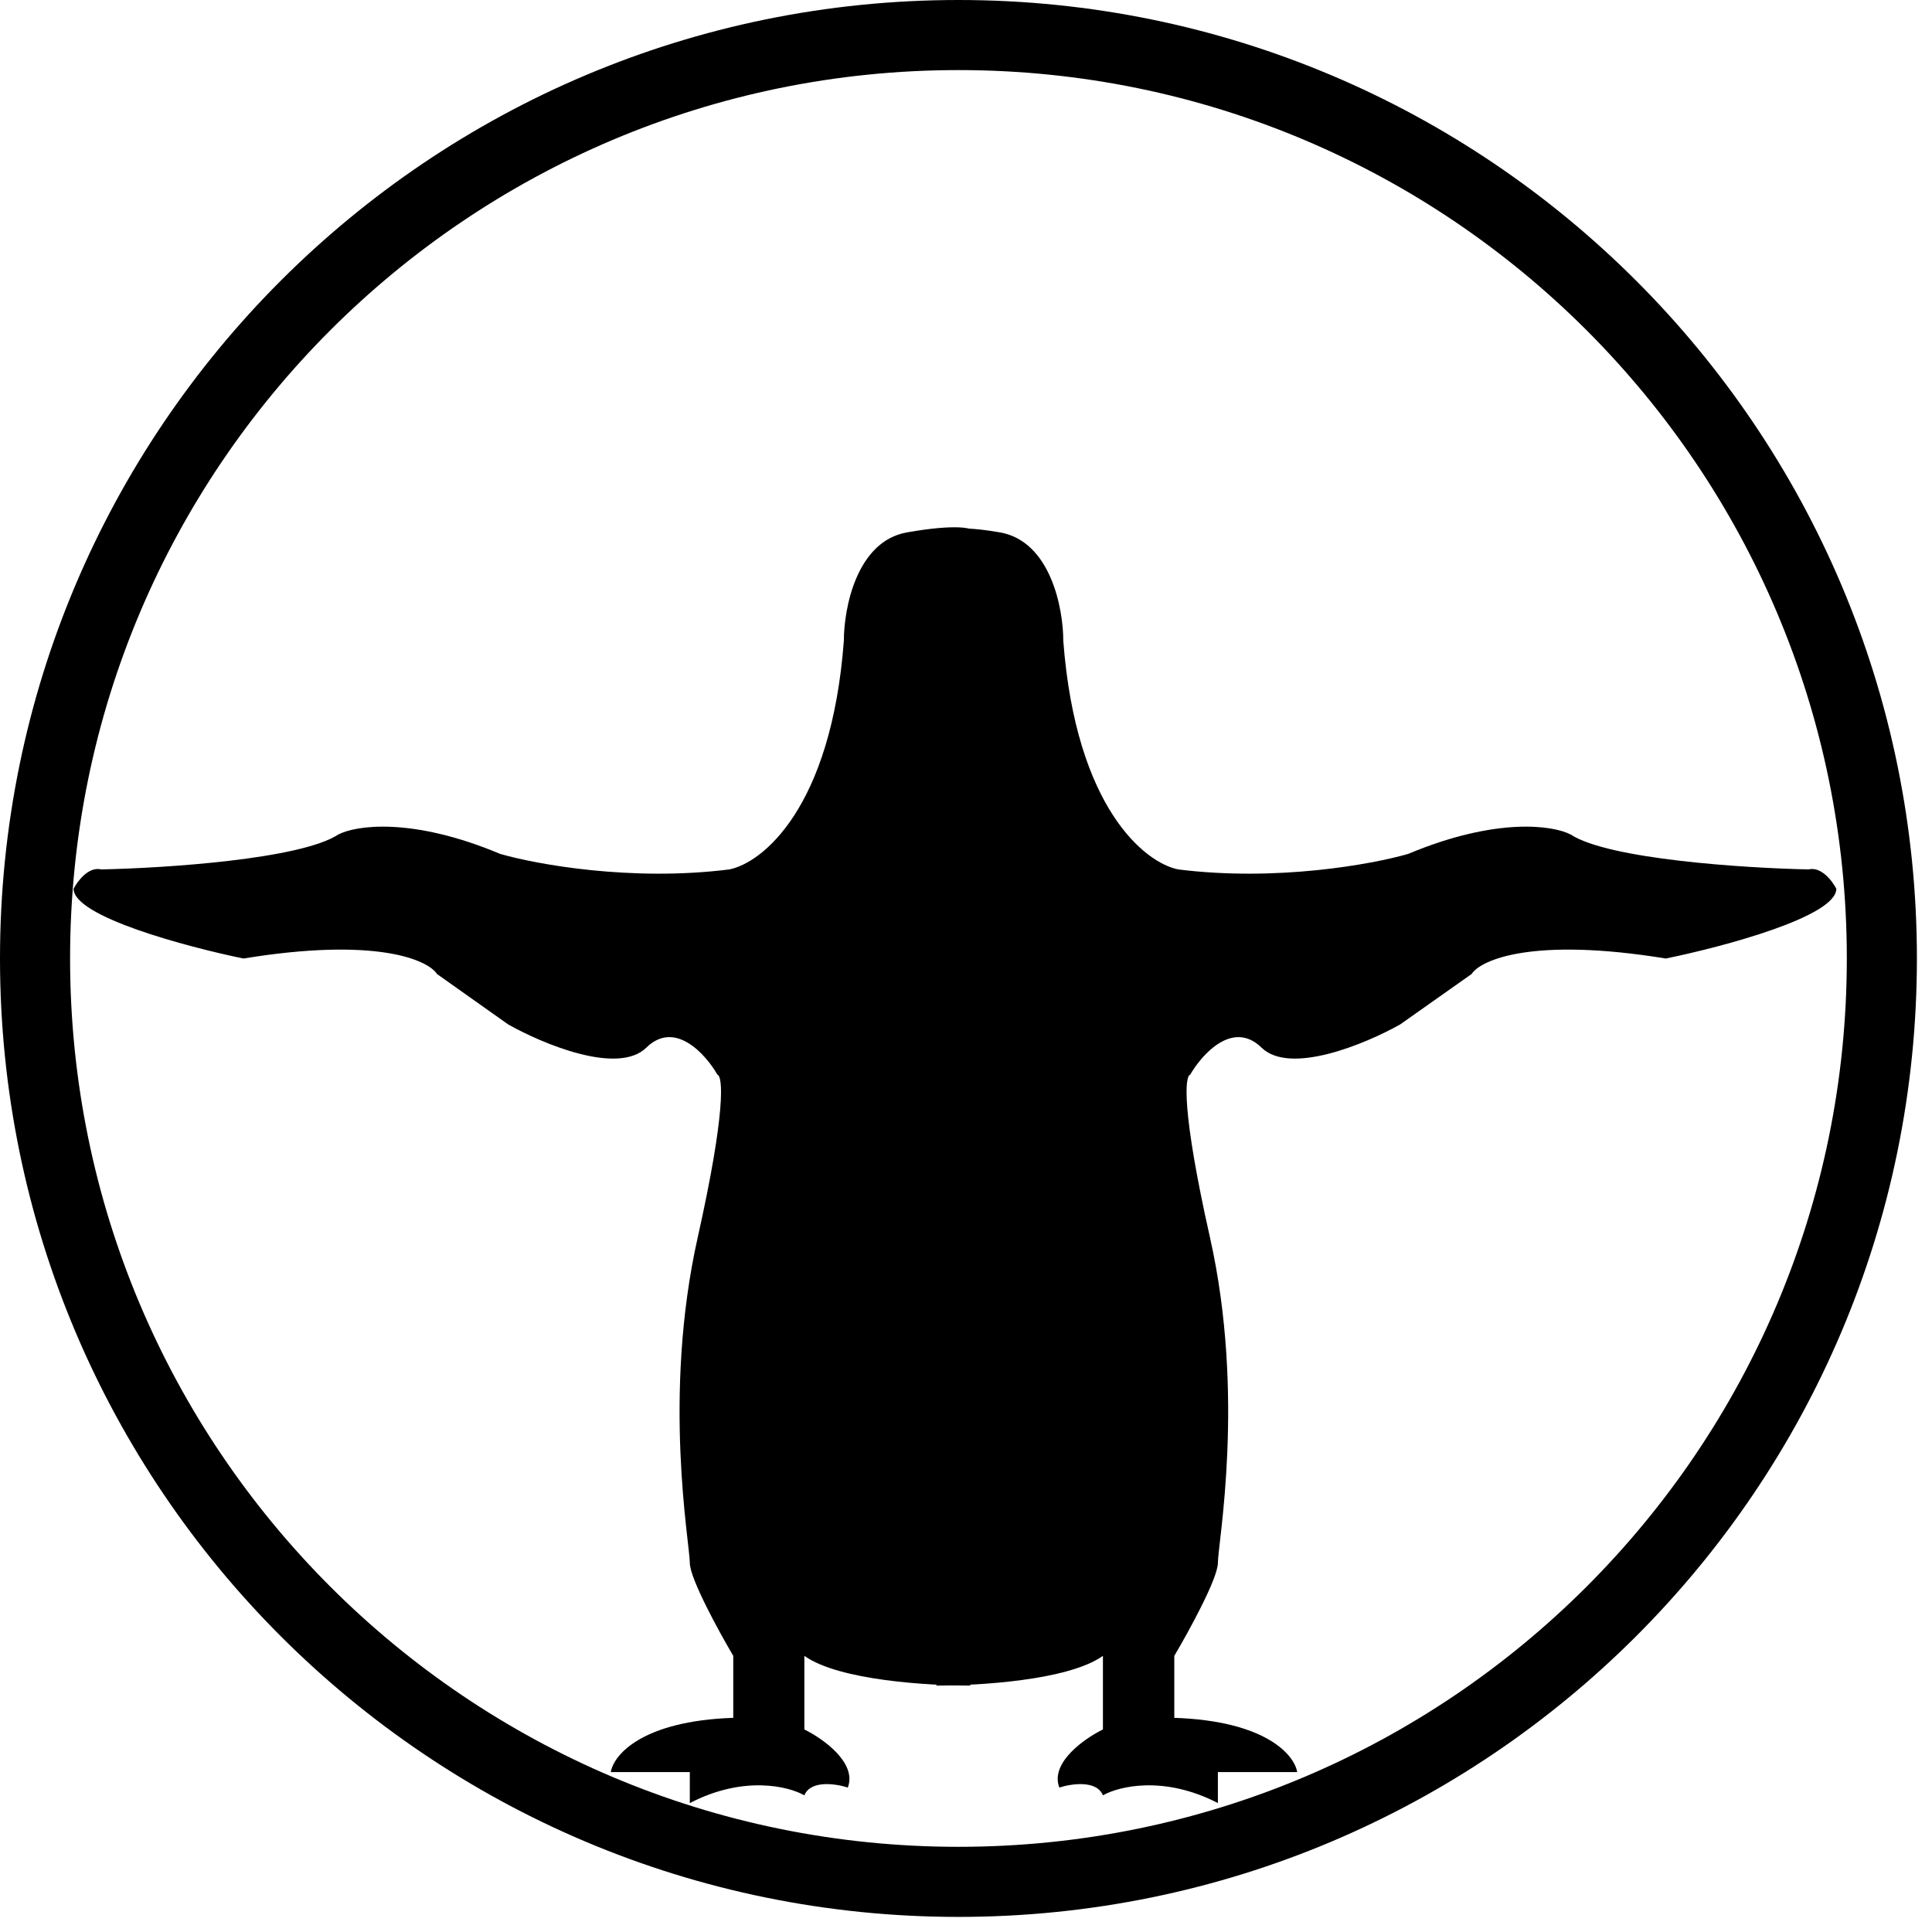
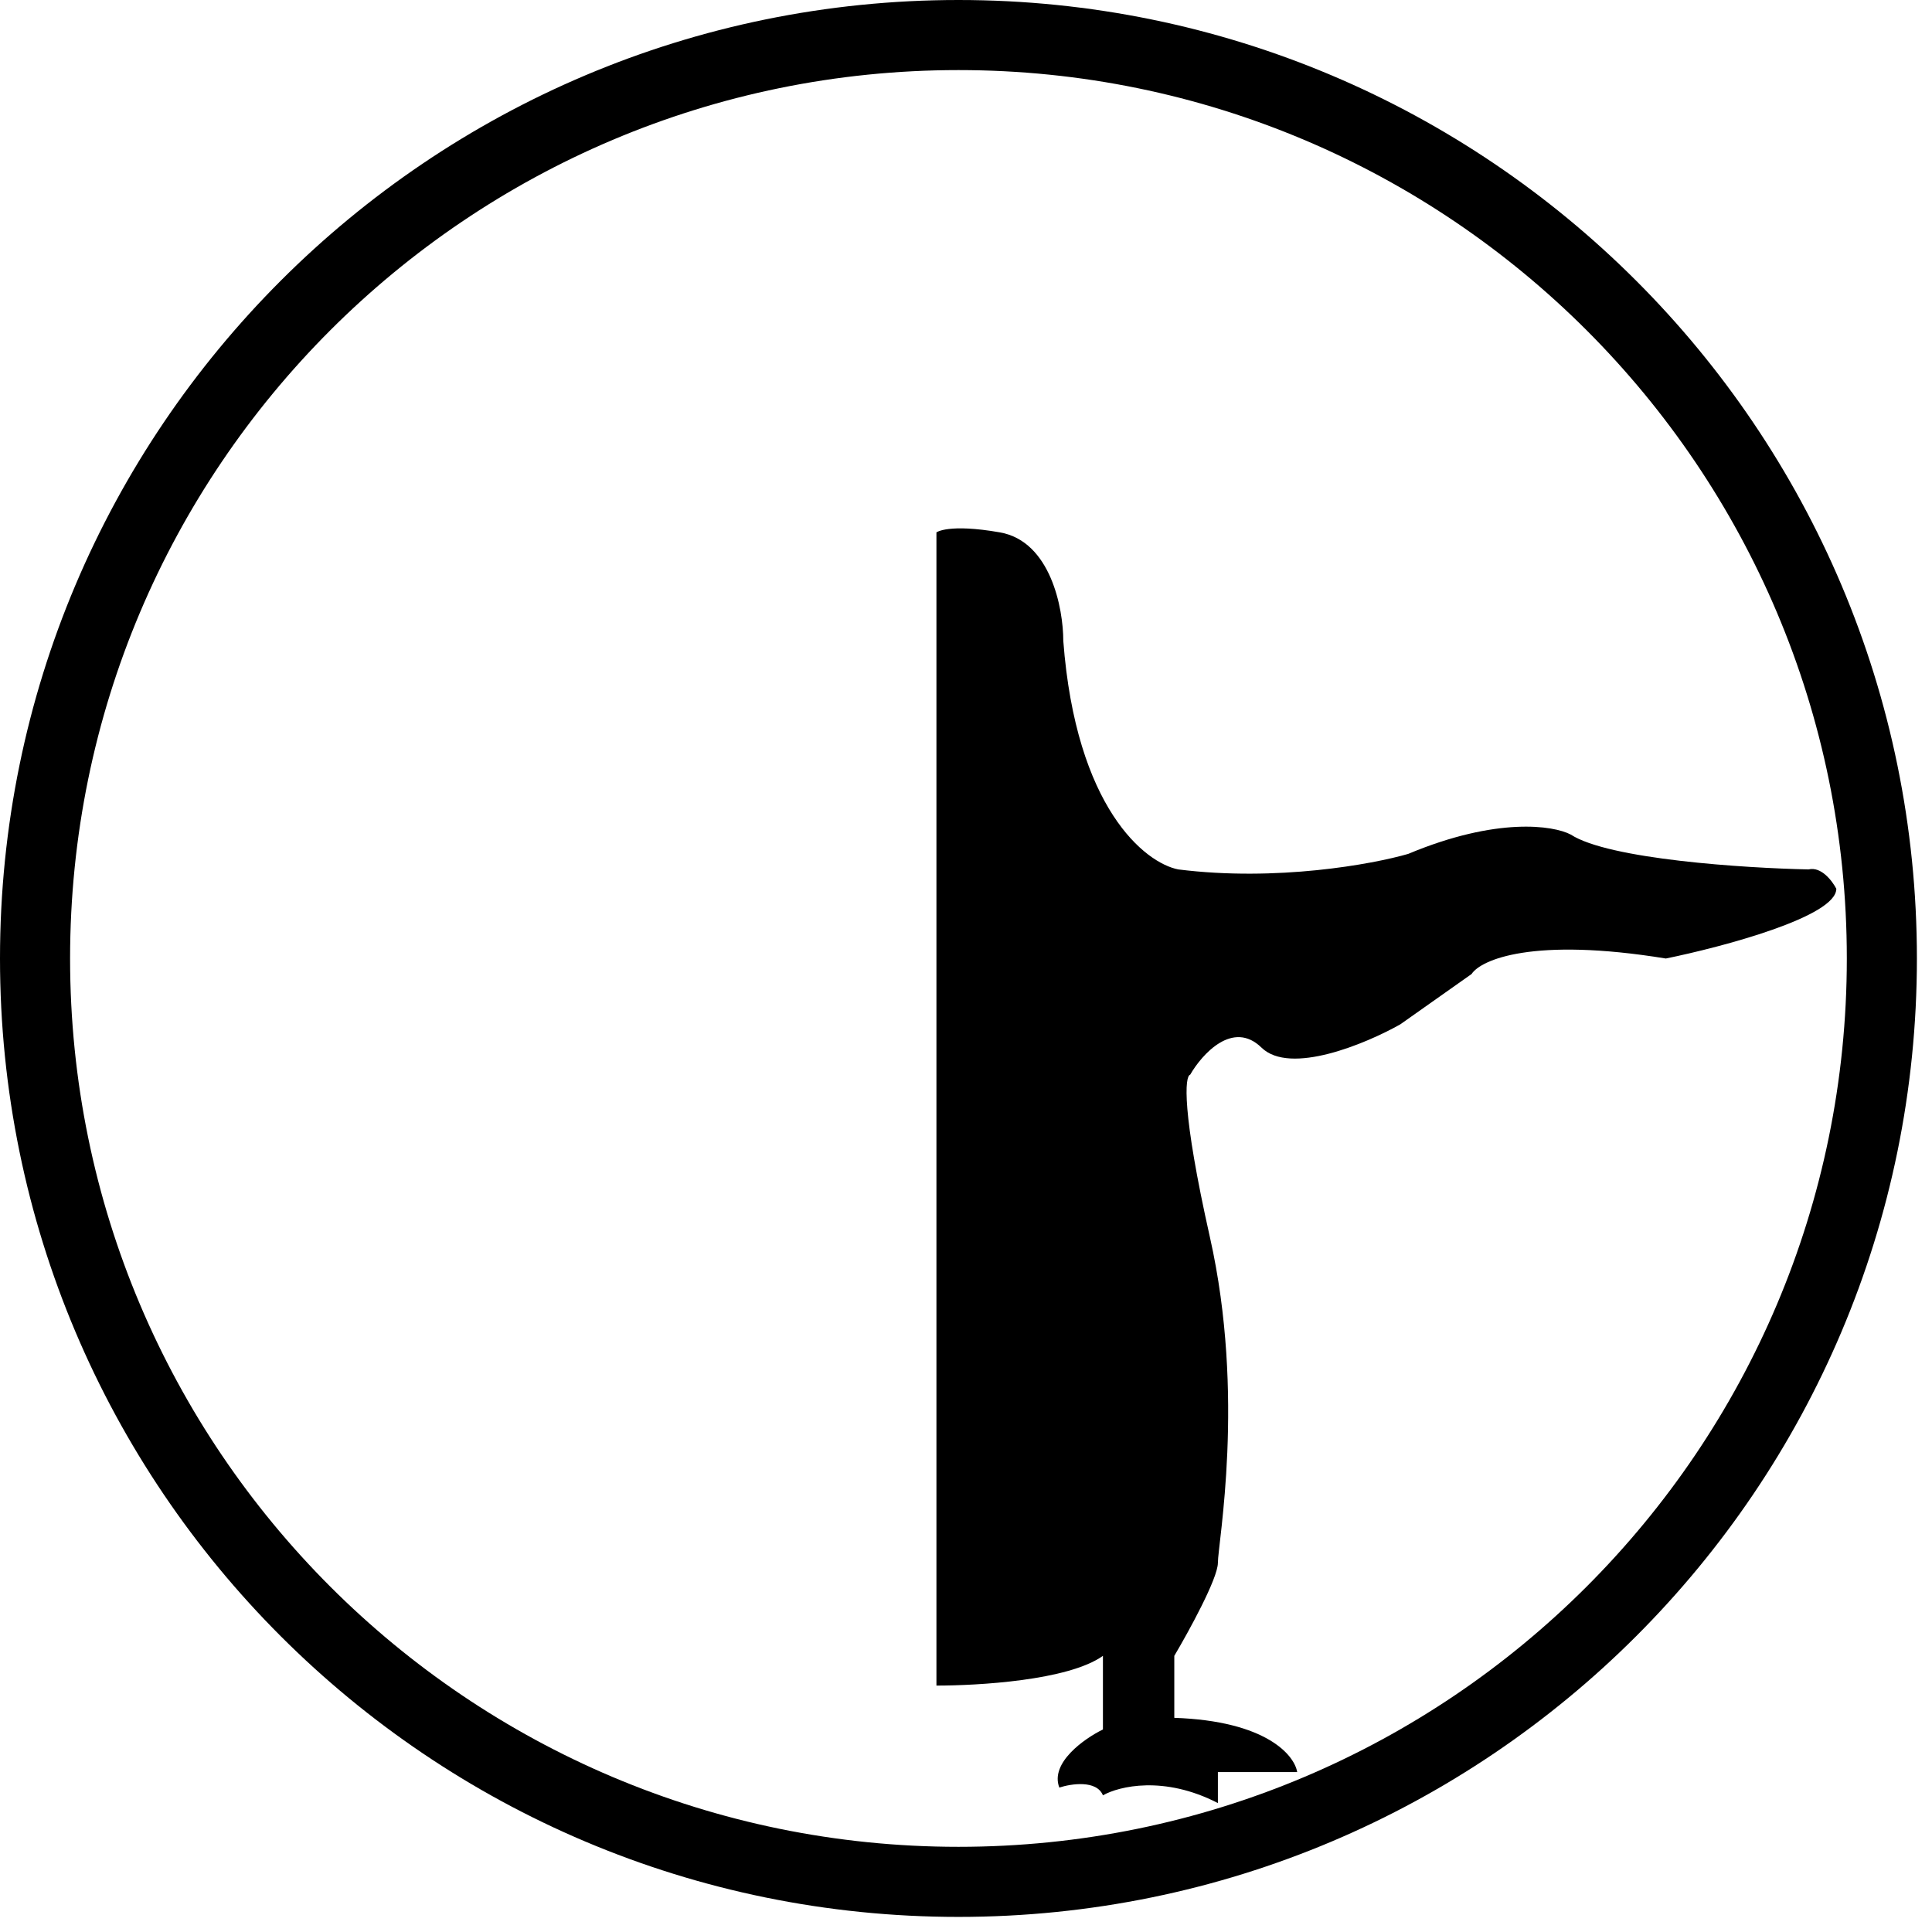
<svg xmlns="http://www.w3.org/2000/svg" width="112" height="112" viewBox="0 0 112 112" fill="none">
-   <path d="M46.63 100.259V95.992C48.645 97.429 53.881 97.715 56.247 97.715V30.671C56.247 30.671 55.56 30.339 52.583 30.862C49.648 31.377 48.919 35.279 48.919 37.15C48.187 46.852 44.187 50.026 42.279 50.401C36.6 51.119 31.058 50.101 28.997 49.502C23.868 47.346 20.601 47.855 19.609 48.379C17.41 49.817 9.533 50.326 5.869 50.401C5.136 50.221 4.495 51.074 4.266 51.523C4.266 53.141 10.831 54.892 14.113 55.566C21.807 54.308 24.799 55.641 25.333 56.464L29.455 59.384C31.44 60.507 35.821 62.349 37.47 60.731C39.119 59.114 40.905 61.106 41.592 62.304C41.897 62.379 42.096 64.37 40.447 71.736C38.386 80.944 39.989 89.478 39.989 90.601C39.989 91.5 41.668 94.569 42.508 95.992V99.585C37.195 99.764 35.562 101.756 35.409 102.729H39.989V104.526C43.103 102.909 45.714 103.553 46.63 104.077C46.996 103.178 48.462 103.403 49.148 103.627C49.698 102.19 47.698 100.783 46.63 100.259Z" fill="black" />
  <path d="M63.938 100.259V95.992C61.916 97.429 56.661 97.715 54.286 97.715V30.862C54.286 30.862 54.975 30.339 57.963 30.862C60.909 31.377 61.64 35.279 61.64 37.15C62.375 46.852 66.389 50.026 68.304 50.401C74.004 51.119 79.565 50.101 81.633 49.502C86.781 47.346 90.06 47.855 91.055 48.379C93.262 49.817 101.167 50.326 104.844 50.401C105.58 50.221 106.223 51.074 106.453 51.523C106.453 53.141 99.865 54.892 96.571 55.566C88.849 54.308 85.847 55.641 85.31 56.464L81.174 59.384C79.182 60.507 74.785 62.349 73.13 60.731C71.476 59.114 69.683 61.106 68.994 62.304C68.687 62.379 68.488 64.37 70.143 71.736C72.211 80.944 70.602 89.478 70.602 90.601C70.602 91.5 68.917 94.569 68.075 95.992V99.585C73.406 99.764 75.045 101.756 75.199 102.729H70.602V104.526C67.477 102.909 64.857 103.553 63.938 104.077C63.57 103.178 62.099 103.403 61.41 103.627C60.858 102.19 62.865 100.783 63.938 100.259Z" fill="black" />
  <path fill-rule="evenodd" clip-rule="evenodd" d="M55.563 107.062C84.005 107.062 107.062 84.005 107.062 55.563C107.062 27.12 84.005 4.063 55.563 4.063C27.12 4.063 4.063 27.12 4.063 55.563C4.063 84.005 27.12 107.062 55.563 107.062ZM55.563 111.125C86.249 111.125 111.125 86.249 111.125 55.563C111.125 24.876 86.249 0 55.563 0C24.876 0 0 24.876 0 55.563C0 86.249 24.876 111.125 55.563 111.125Z" fill="black" />
</svg>